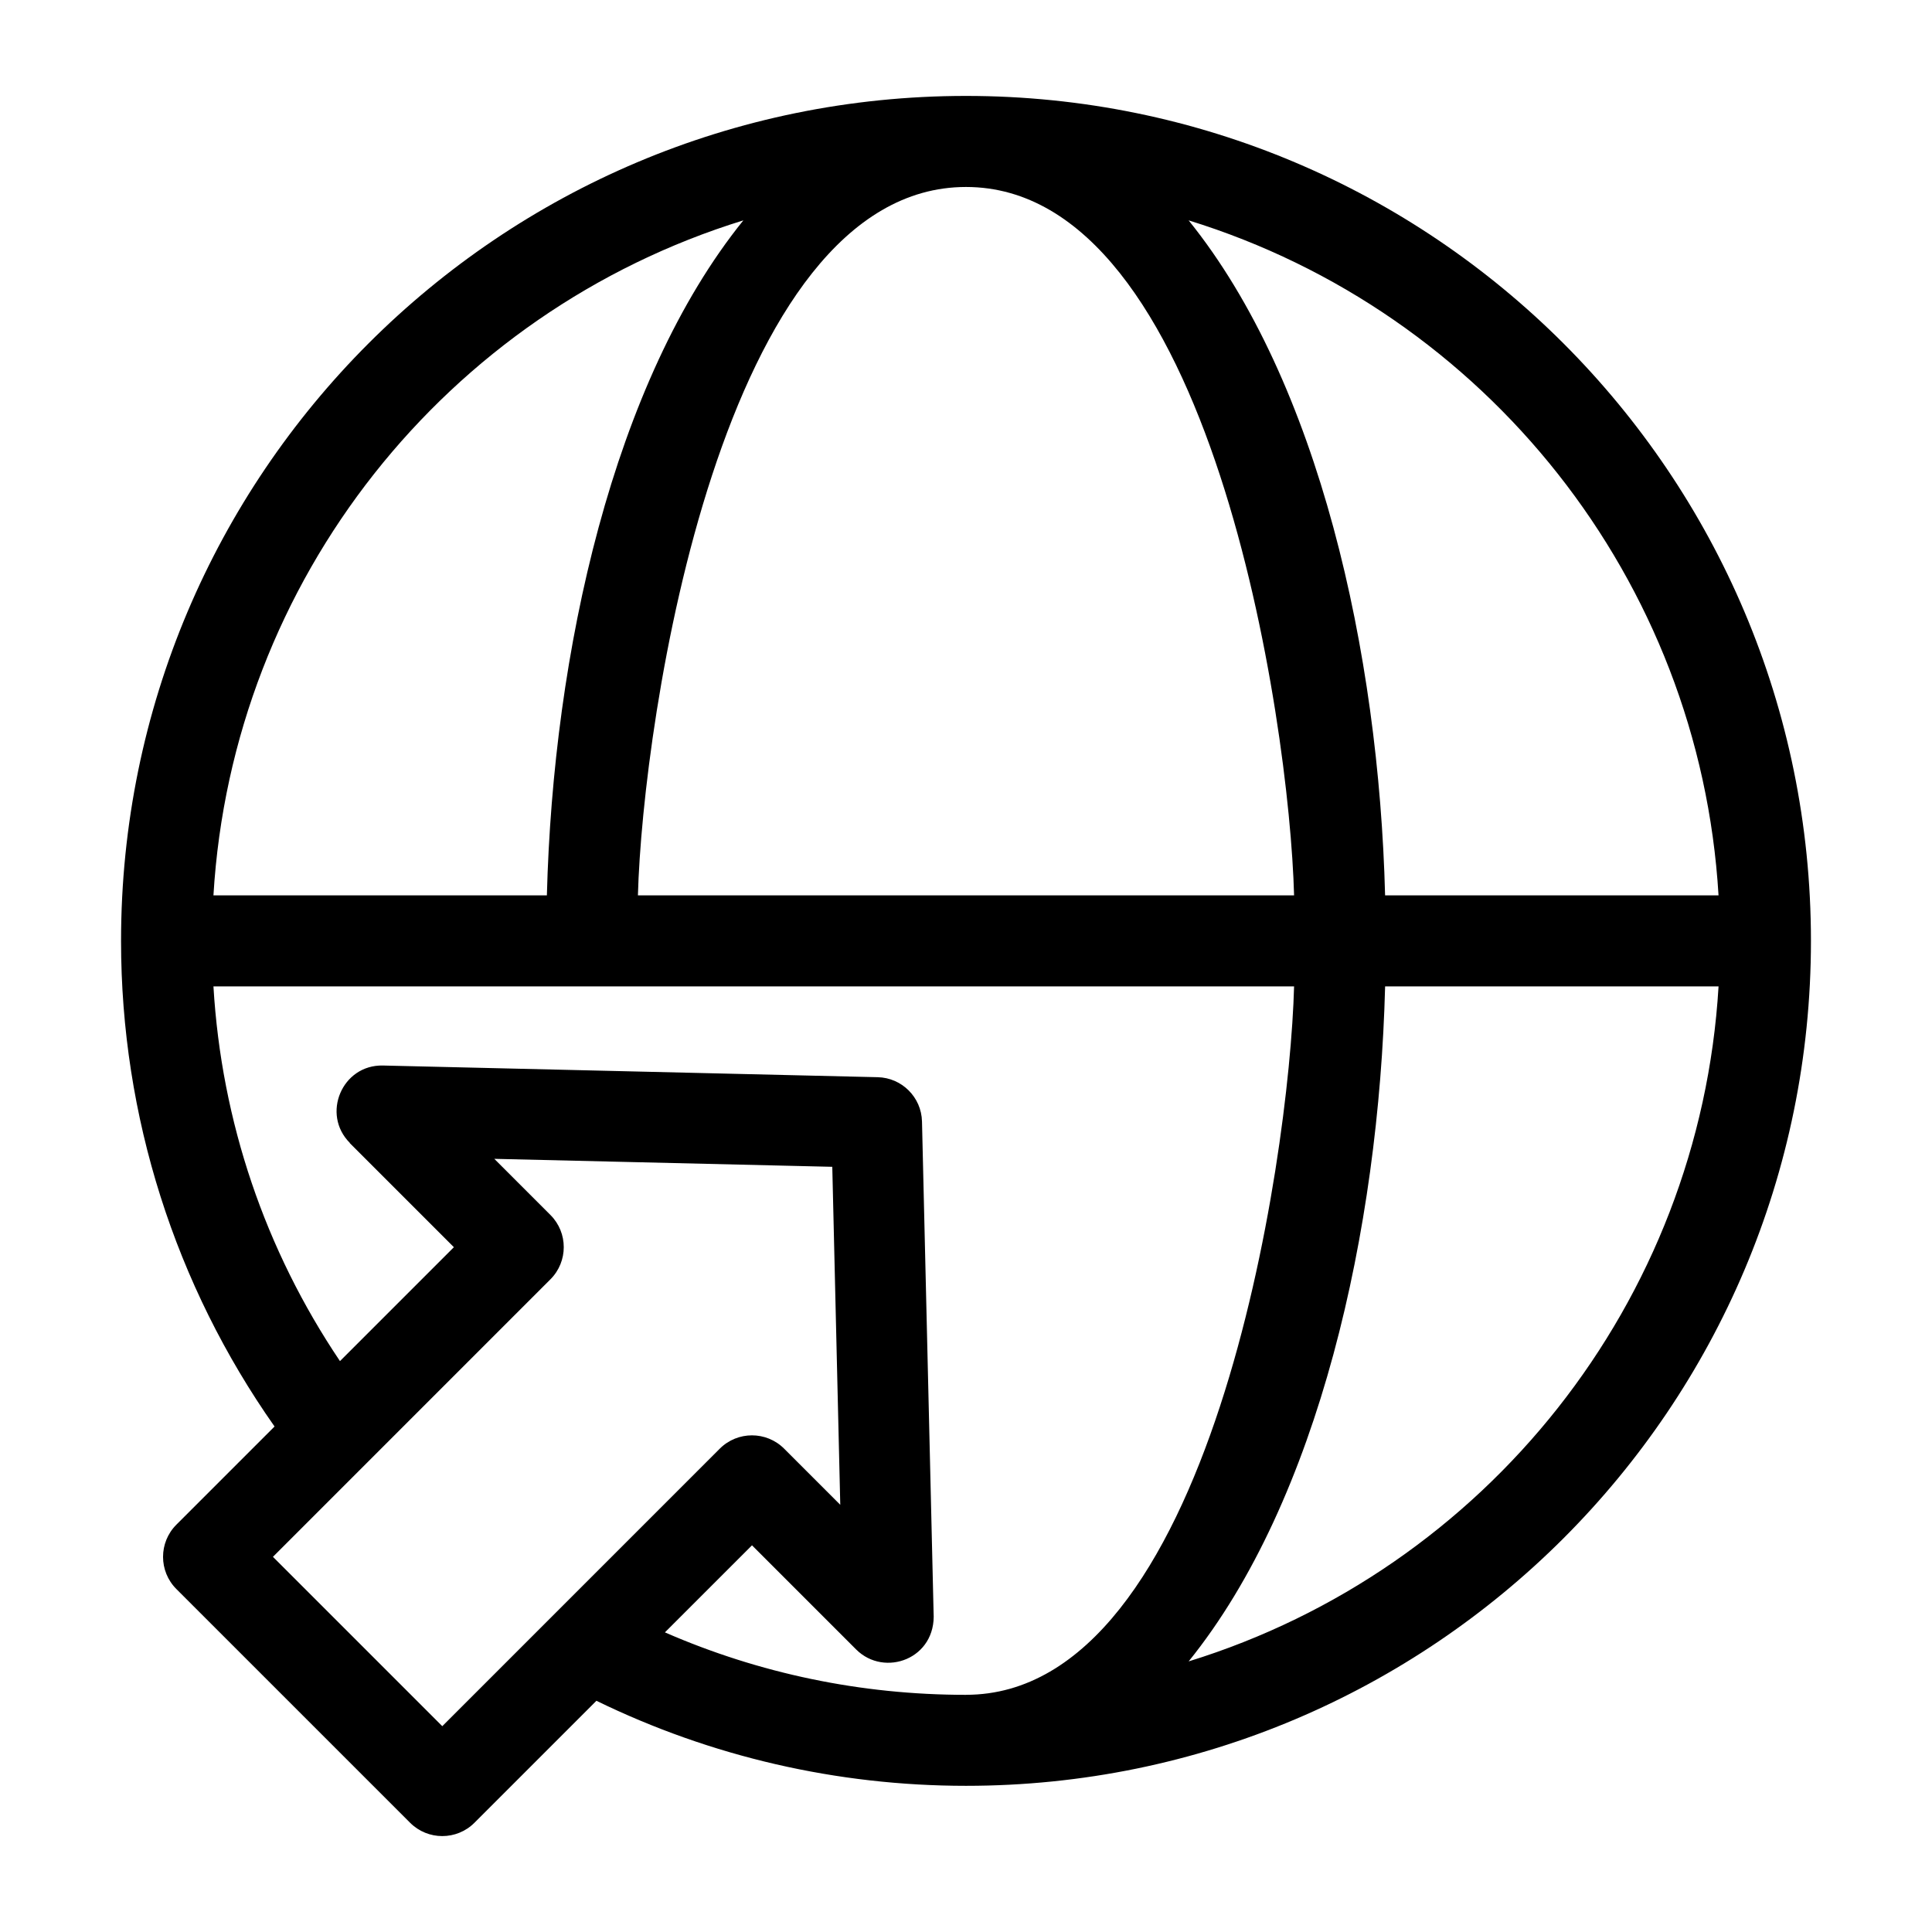
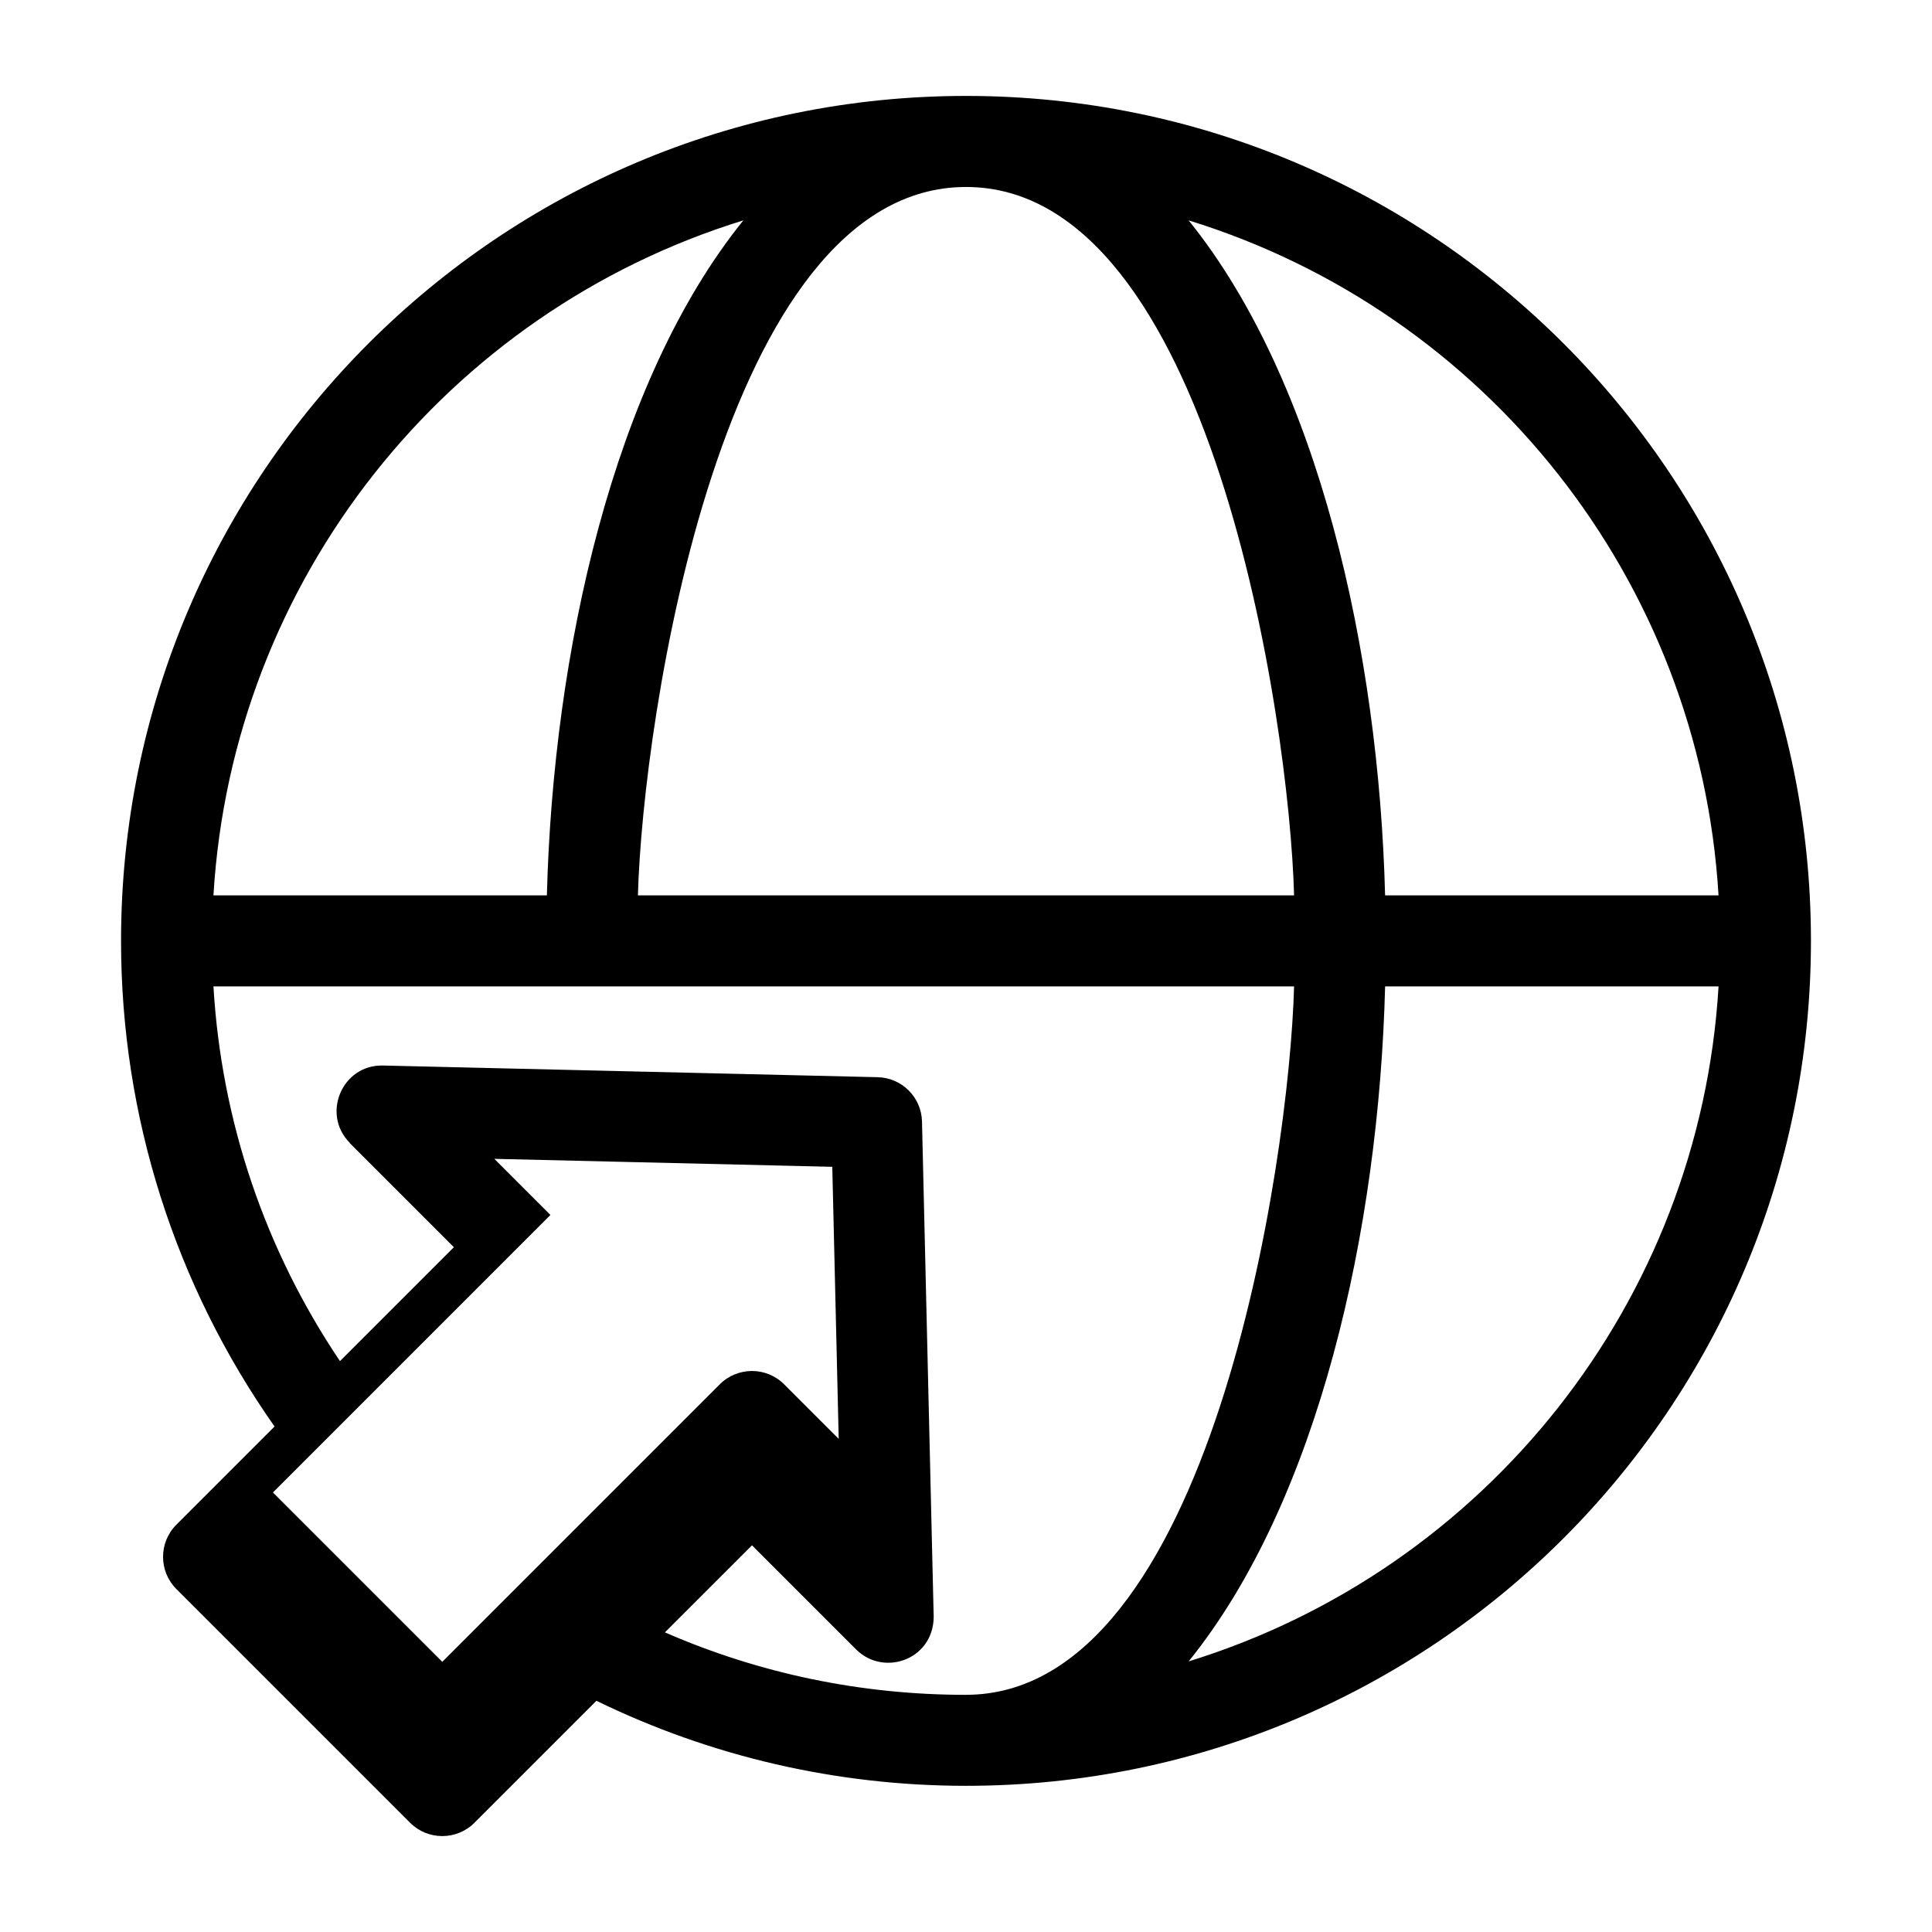
<svg xmlns="http://www.w3.org/2000/svg" fill="#000000" width="800px" height="800px" version="1.1" viewBox="144 144 512 512">
-   <path d="m366.68 542.79-2.117-89.574-89.566-2.113 14.871 14.875c4.711 4.707 4.711 12.348 0 17.055l-73.535 73.543 44.879 44.879 73.535-73.543c4.711-4.707 12.352-4.707 17.059 0l14.875 14.875zm-190.6-149.45c0-123.66 100.25-223.92 223.92-223.92 123.67 0 223.92 100.25 223.92 223.92 0 123.66-100.25 223.92-223.92 223.92-34.215 0-67.594-7.746-97.941-22.535l-32.324 32.324c-4.707 4.707-12.348 4.707-17.055 0l-61.938-61.938c-4.711-4.707-4.711-12.348 0-17.059l26.016-26.016c-26.32-37.43-40.68-82.141-40.68-128.69zm223.92 199.8c64.812 0 85.699-141.28 86.945-187.73h-286.38c2.129 35.883 13.723 69.867 33.531 99.297l30.188-30.188-27.598-27.598 0.031-0.035c-7.606-7.606-2.078-20.766 8.777-20.512l131.11 3.094c6.379 0.148 11.578 5.285 11.734 11.734l3.07 130.1c0.805 12.312-13.027 17.316-20.523 9.82l-27.598-27.598-23.078 23.07c25.027 10.914 51.996 16.555 79.797 16.555zm0-399.59c-64.812 0-85.699 141.27-86.945 187.73h173.89c-1.242-46.457-22.129-187.73-86.945-187.73zm-111.07 187.73c1.652-64.277 17.547-136.14 52.066-178.88-78.629 24.266-135.44 95.168-140.43 178.88zm222.14 0h88.359c-4.988-83.707-61.797-154.61-140.43-178.88 34.52 42.73 50.414 114.6 52.066 178.88zm88.359 24.125h-88.359c-1.652 64.289-17.535 136.12-52.066 178.88 78.629-24.273 135.44-95.168 140.43-178.88z" />
+   <path d="m366.68 542.79-2.117-89.574-89.566-2.113 14.871 14.875l-73.535 73.543 44.879 44.879 73.535-73.543c4.711-4.707 12.352-4.707 17.059 0l14.875 14.875zm-190.6-149.45c0-123.66 100.25-223.92 223.92-223.92 123.67 0 223.92 100.25 223.92 223.92 0 123.66-100.25 223.92-223.92 223.92-34.215 0-67.594-7.746-97.941-22.535l-32.324 32.324c-4.707 4.707-12.348 4.707-17.055 0l-61.938-61.938c-4.711-4.707-4.711-12.348 0-17.059l26.016-26.016c-26.32-37.43-40.68-82.141-40.68-128.69zm223.92 199.8c64.812 0 85.699-141.28 86.945-187.73h-286.38c2.129 35.883 13.723 69.867 33.531 99.297l30.188-30.188-27.598-27.598 0.031-0.035c-7.606-7.606-2.078-20.766 8.777-20.512l131.11 3.094c6.379 0.148 11.578 5.285 11.734 11.734l3.07 130.1c0.805 12.312-13.027 17.316-20.523 9.82l-27.598-27.598-23.078 23.07c25.027 10.914 51.996 16.555 79.797 16.555zm0-399.59c-64.812 0-85.699 141.27-86.945 187.73h173.89c-1.242-46.457-22.129-187.73-86.945-187.73zm-111.07 187.73c1.652-64.277 17.547-136.14 52.066-178.88-78.629 24.266-135.44 95.168-140.43 178.88zm222.14 0h88.359c-4.988-83.707-61.797-154.61-140.43-178.88 34.52 42.73 50.414 114.6 52.066 178.88zm88.359 24.125h-88.359c-1.652 64.289-17.535 136.12-52.066 178.88 78.629-24.273 135.44-95.168 140.43-178.88z" />
</svg>